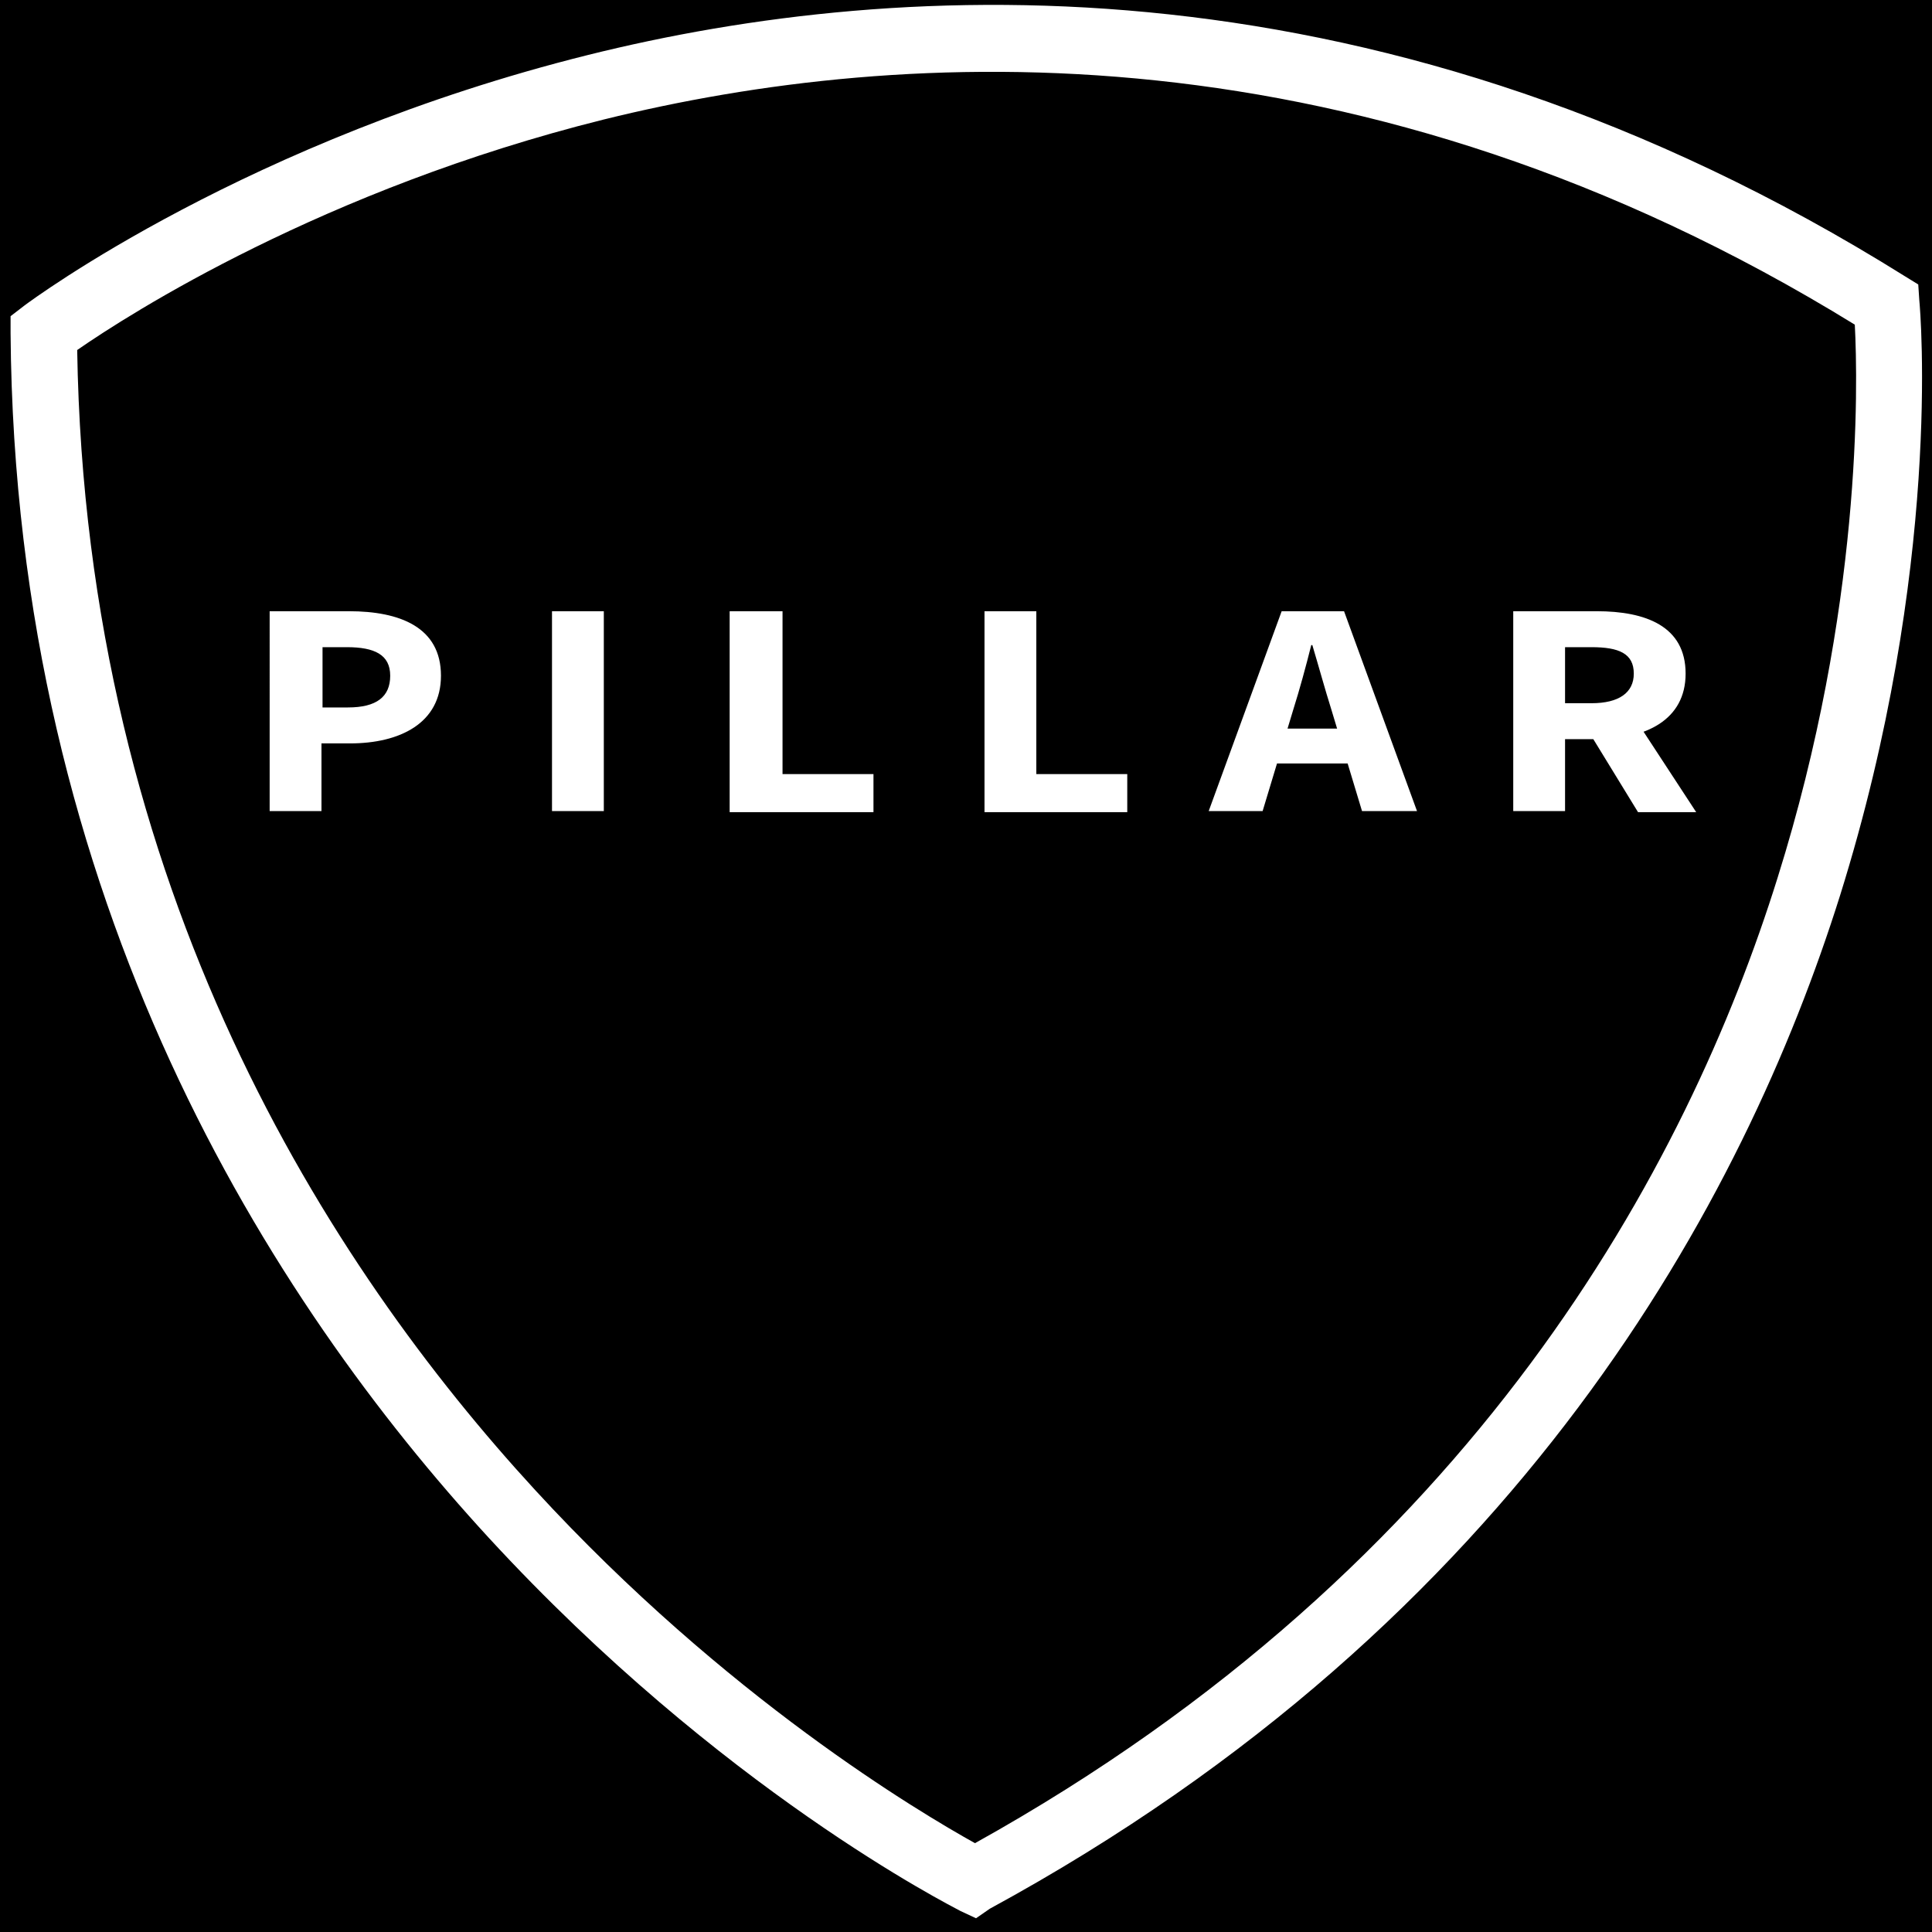
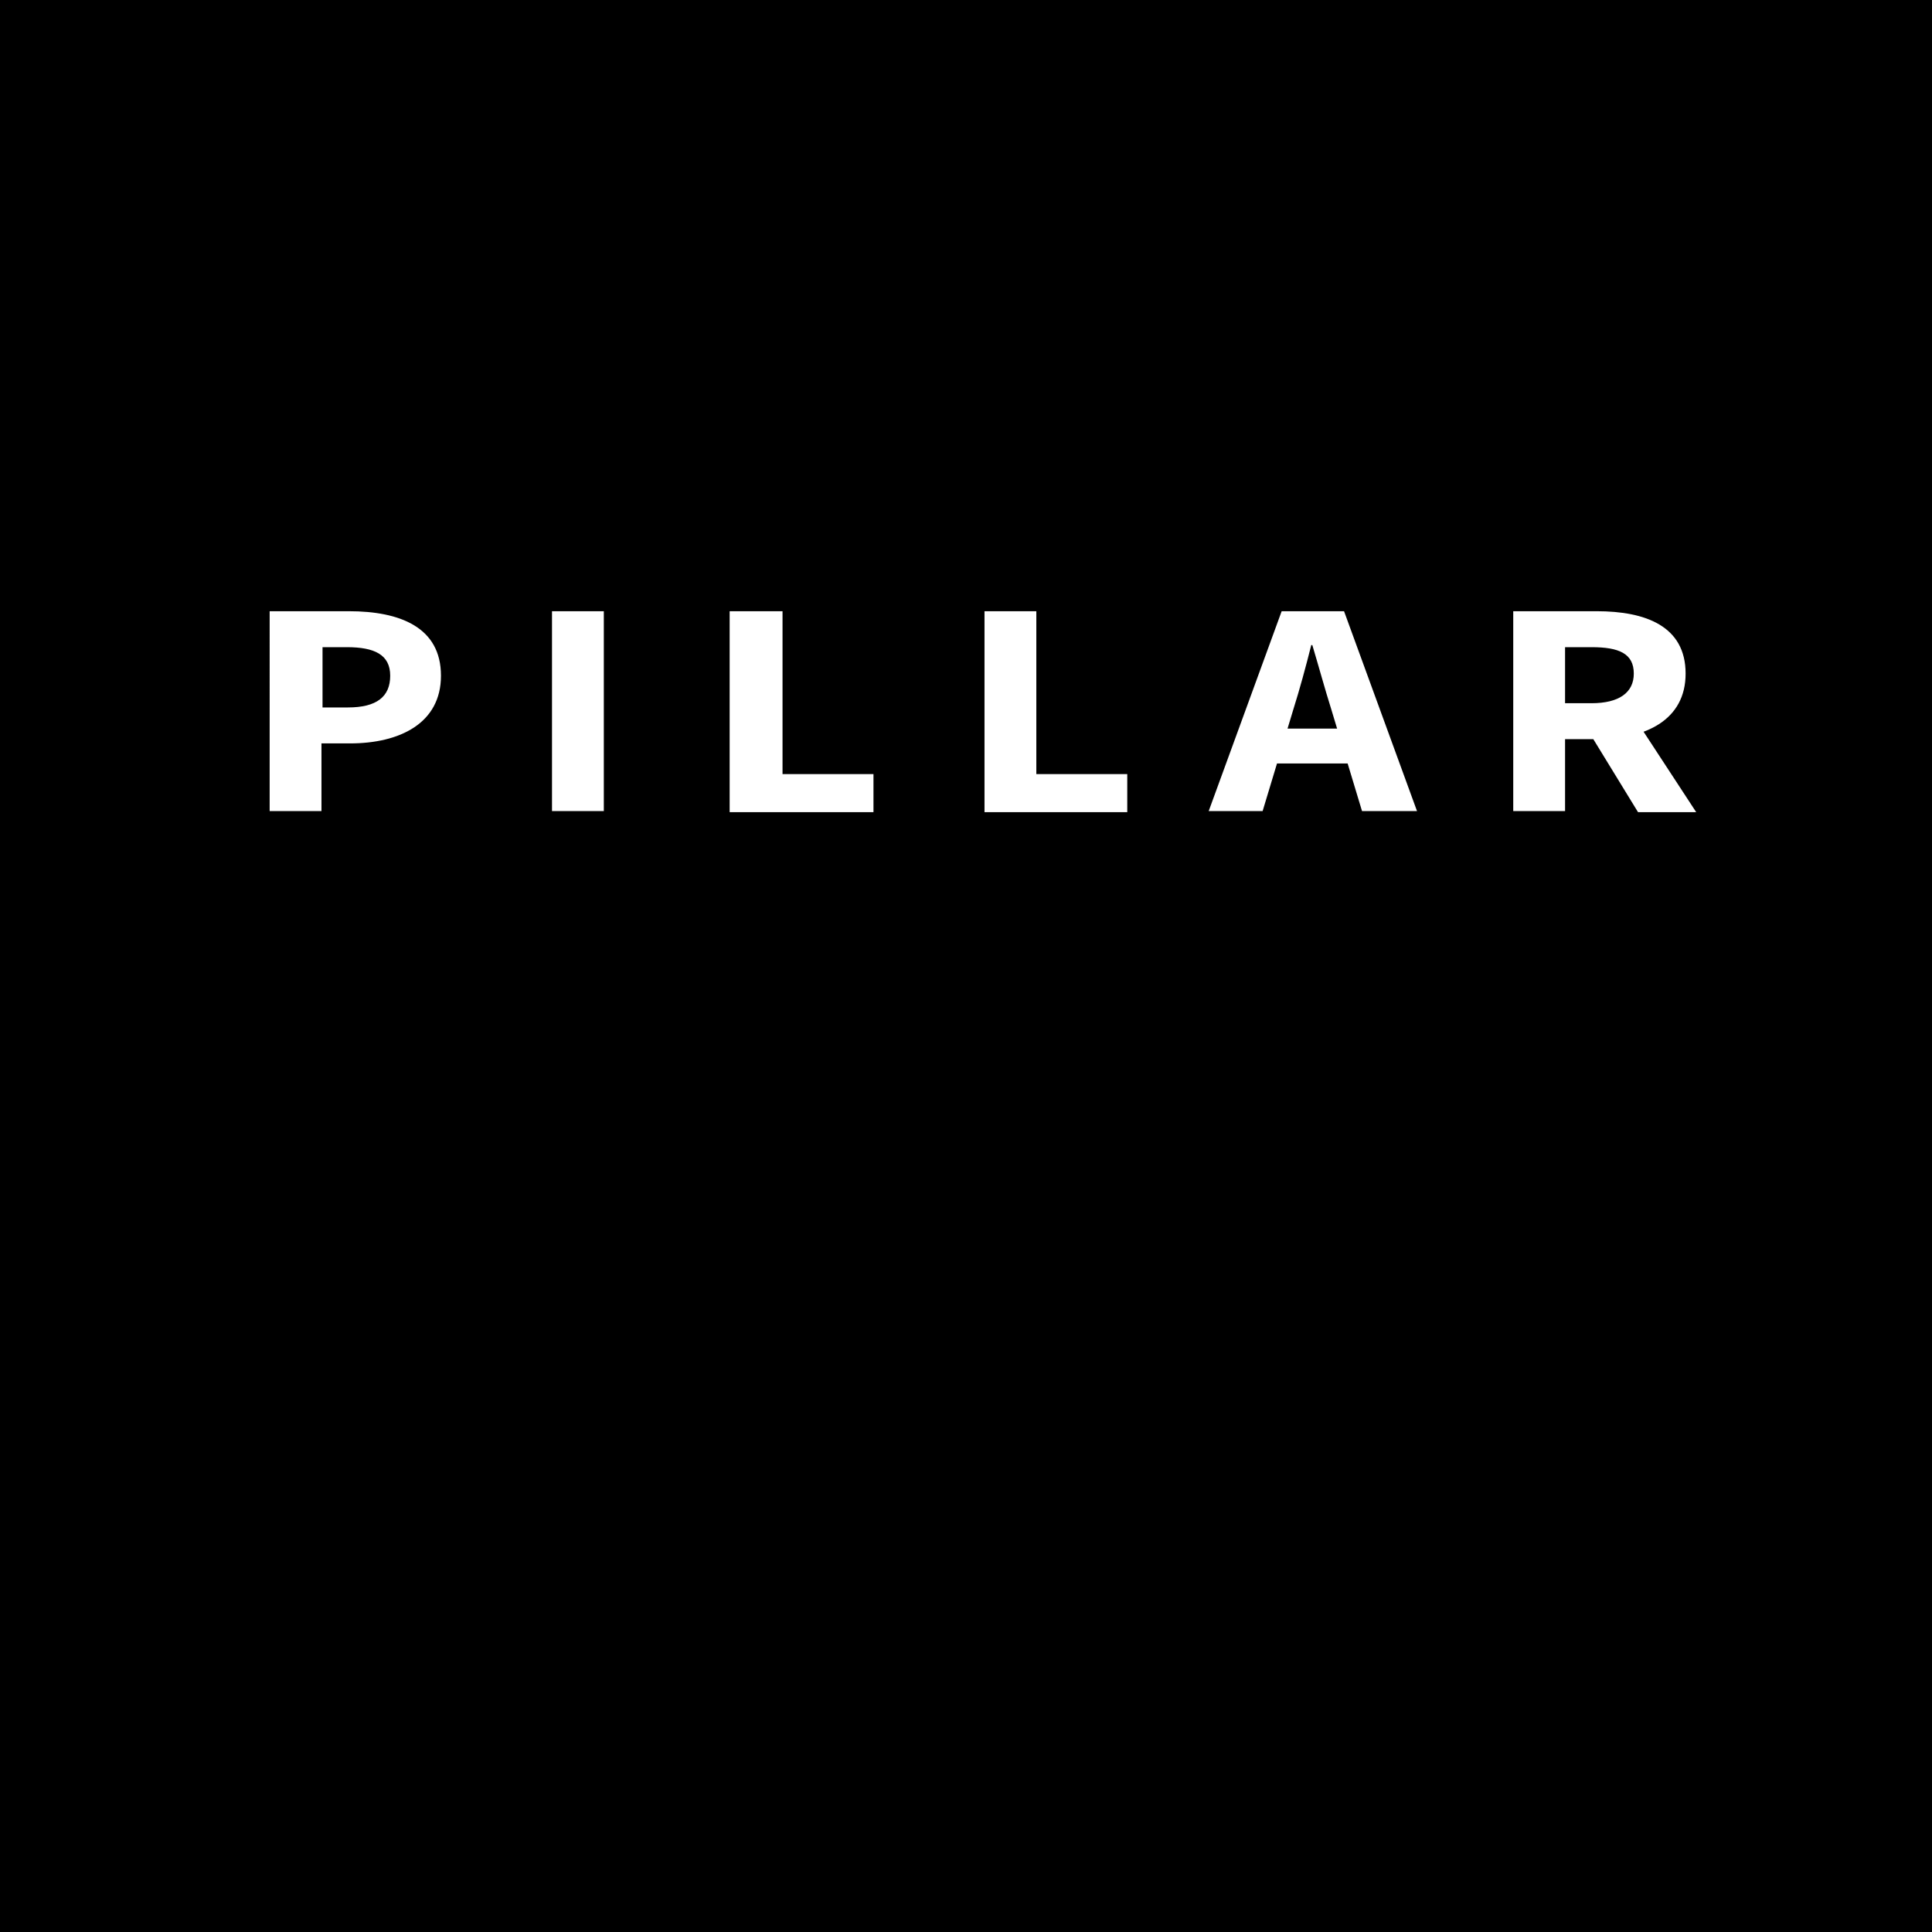
<svg xmlns="http://www.w3.org/2000/svg" id="Layer_1" viewBox="0 0 182.7 182.7" width="2500" height="2500">
  <style>.st0{fill:#fff}</style>
  <path d="M0 0h182.7v182.7H0z" />
-   <path class="st0" d="M92.3 181.4l-1.5-.7c-.9-.5-22.6-11.4-44.6-35.3C25.8 123.2 1.4 85.5 1 31.5v-1.6l1.3-1c.8-.6 21.2-15.7 53.3-23.7C85.3-2.2 131-4.6 180.1 26.1l1.3.8.1 1.5c.1 1 2.2 25.3-7.5 56.3-9 28.6-30.2 68.5-80.4 95.8l-1.3.9zM7.3 33.1c.8 51.1 23.9 86.7 43.3 107.8 18.1 19.7 36.4 30.5 41.6 33.4 47.3-26.3 67.4-64.1 75.9-91.3 8-25.5 7.6-46.6 7.3-52.3C128.8 2 85.4 4.3 57.1 11.3 30.6 17.9 12.2 29.7 7.3 33.1z" />
  <path class="st0" d="M25.5 57.8H33c4.8 0 8.7 1.5 8.7 6.1 0 4.5-3.9 6.4-8.6 6.4h-2.7v6.4h-4.9V57.8zm7.4 9.1c2.7 0 4-1 4-3s-1.5-2.7-4.1-2.7h-2.3v5.7h2.4zM52.2 57.8h4.9v18.9h-4.9V57.8zM69 57.8h5v15.4h8.6v3.6H69v-19zM93.1 57.8H98v15.4h8.6v3.6H93.1v-19zM121.2 57.8h5.9l6.9 18.9h-5.2l-2.9-9.6c-.6-1.9-1.2-4.1-1.8-6.1h-.1c-.5 2-1.1 4.2-1.7 6.1l-2.9 9.6h-5.1l6.9-18.9zm-2.3 11.1h10.5v3.3h-10.5v-3.3zM143.1 57.8h7.9c4.6 0 8.4 1.4 8.4 5.9 0 4.4-3.8 6.2-8.4 6.2h-3v6.8h-4.9V57.8zm7.4 8.7c2.6 0 4-1 4-2.8 0-1.9-1.4-2.5-4-2.5H148v5.3h2.5zm-.5 2.3l3.4-2.7 7 10.7h-5.5l-4.9-8z" />
</svg>